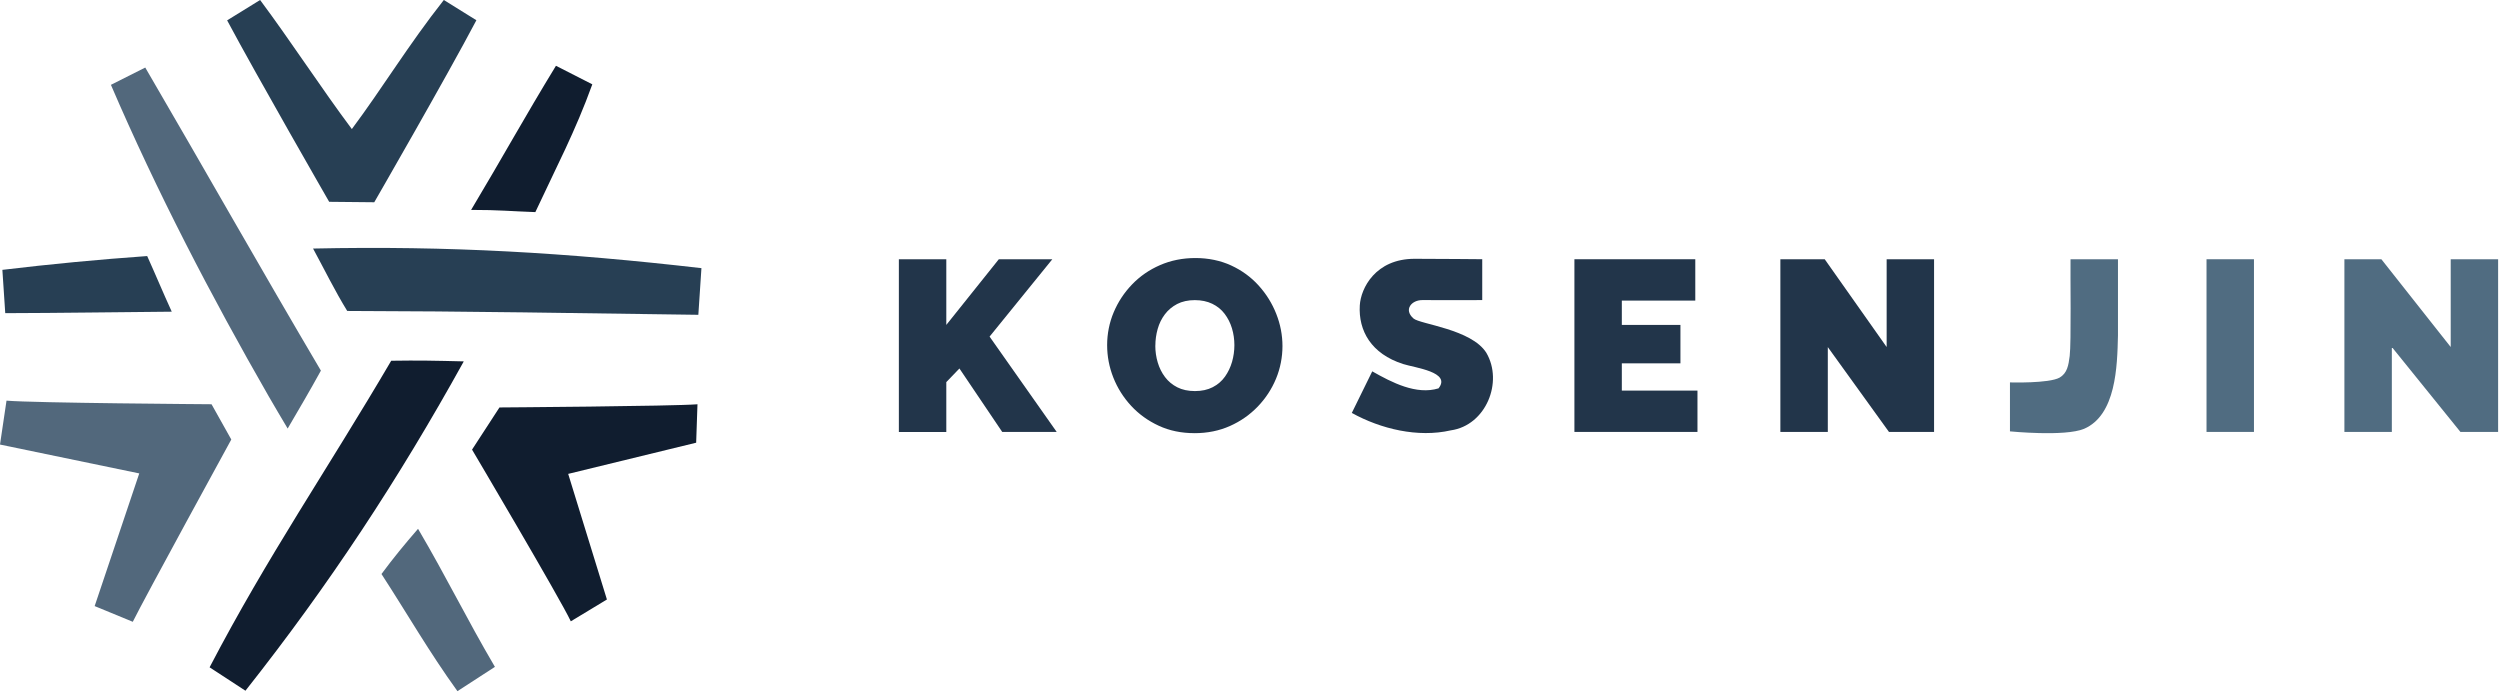
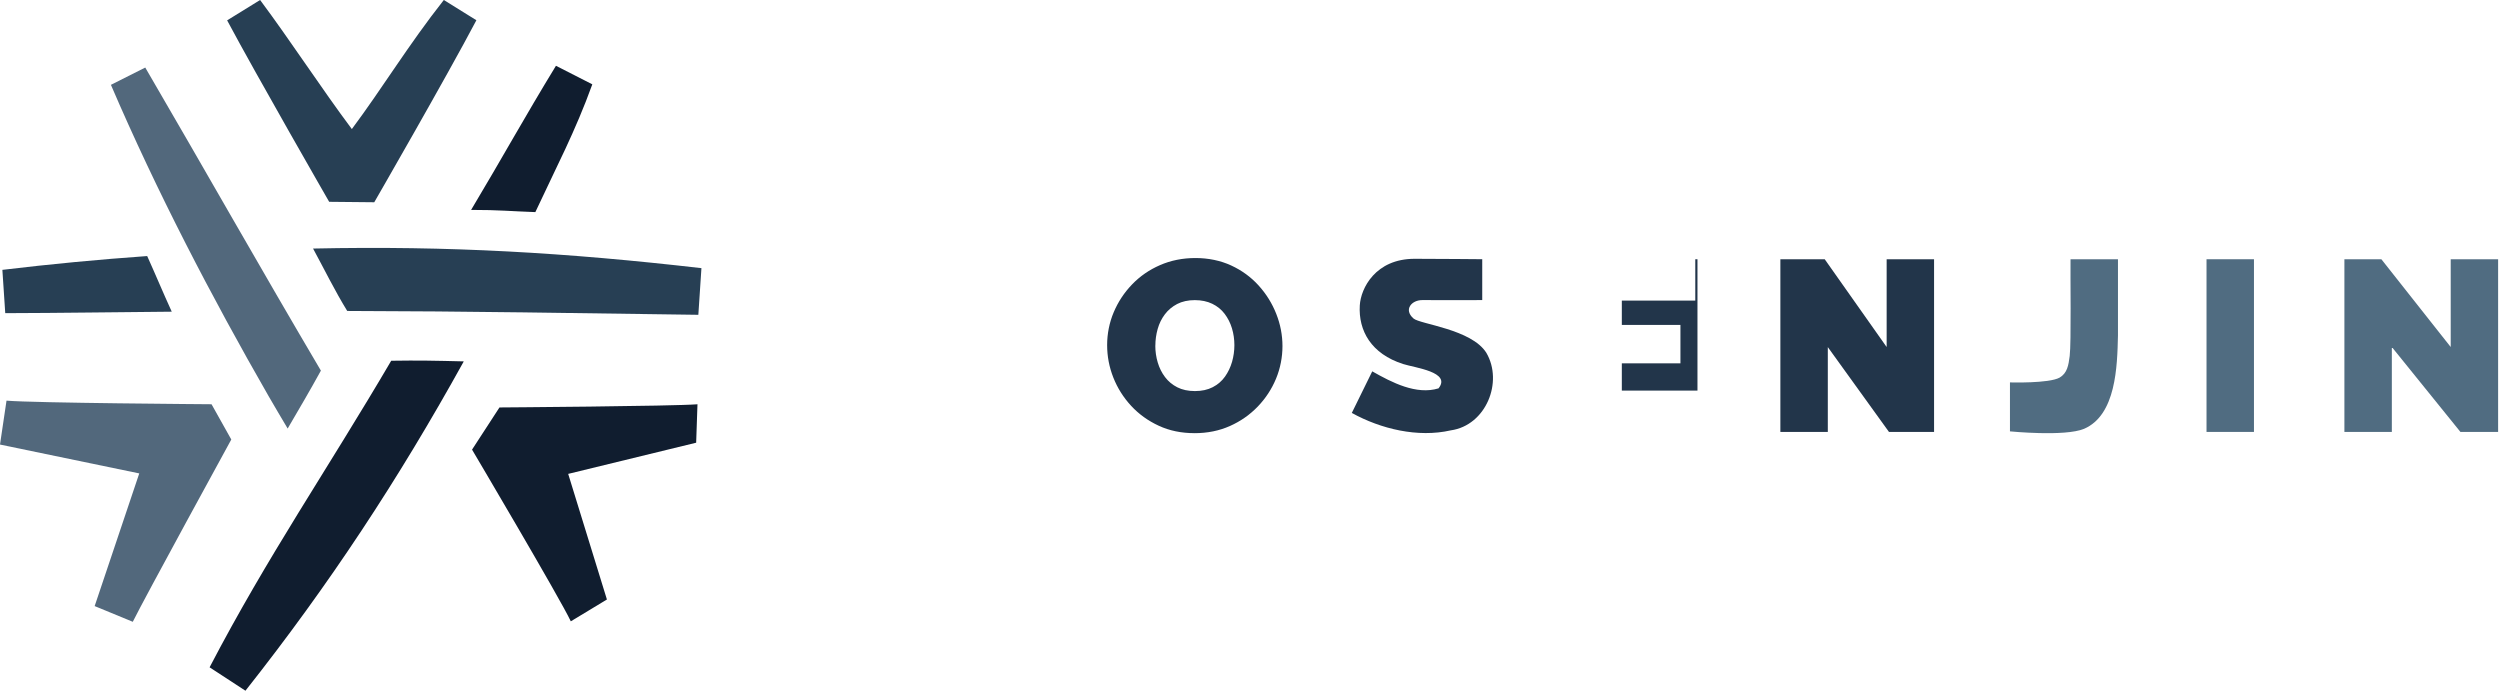
<svg xmlns="http://www.w3.org/2000/svg" width="303" height="84" viewBox="0 0 303 84" fill="none">
-   <path d="M108.942 52.349V31.42H114.692V39.38L121.057 31.42H127.542L119.937 40.795L128.073 52.352H121.47L116.282 44.66L114.692 46.311V52.355H108.942V52.349Z" fill="#22354A" />
  <path d="M144.768 52.498C143.177 52.498 141.732 52.2 140.436 51.597C139.14 50.998 138.023 50.193 137.089 49.181C136.155 48.169 135.437 47.029 134.937 45.763C134.436 44.494 134.185 43.184 134.185 41.827C134.185 40.47 134.449 39.106 134.981 37.847C135.512 36.588 136.253 35.464 137.207 34.473C138.162 33.481 139.289 32.699 140.599 32.131C141.905 31.562 143.336 31.274 144.886 31.274C146.437 31.274 147.922 31.576 149.218 32.175C150.515 32.774 151.625 33.586 152.549 34.608C153.473 35.63 154.183 36.774 154.684 38.043C155.185 39.312 155.435 40.612 155.435 41.949C155.435 43.285 155.175 44.643 154.654 45.898C154.132 47.157 153.395 48.281 152.444 49.272C151.489 50.264 150.366 51.053 149.07 51.631C147.773 52.21 146.338 52.501 144.765 52.501L144.768 52.498ZM140.023 41.884C140.023 42.592 140.121 43.275 140.318 43.932C140.514 44.592 140.808 45.181 141.201 45.702C141.594 46.223 142.091 46.636 142.69 46.941C143.289 47.245 144.003 47.398 144.829 47.398C145.655 47.398 146.372 47.242 146.981 46.927C147.591 46.612 148.088 46.186 148.47 45.644C148.853 45.103 149.137 44.504 149.327 43.847C149.513 43.191 149.608 42.517 149.608 41.827C149.608 41.136 149.509 40.443 149.313 39.793C149.117 39.143 148.822 38.561 148.43 38.04C148.037 37.519 147.536 37.112 146.927 36.818C146.318 36.524 145.611 36.375 144.805 36.375C144 36.375 143.269 36.534 142.67 36.845C142.071 37.16 141.573 37.576 141.181 38.097C140.788 38.618 140.497 39.207 140.311 39.867C140.125 40.527 140.03 41.197 140.03 41.888L140.023 41.884Z" fill="#22354A" />
  <path d="M179.647 36.371C179.647 36.371 174.422 36.385 172.391 36.371C171.085 36.361 170.083 37.522 171.318 38.602C172.12 39.302 178.337 39.891 180.141 42.754C182.226 46.304 180.097 51.557 175.836 52.159C171.856 53.07 167.358 51.997 163.839 50.047L166.316 45.008C168.685 46.352 171.66 47.898 174.35 47.069C175.938 45.086 171.487 44.578 170.063 44.121C166.181 42.883 164.627 40.074 164.807 37.014C164.928 34.93 166.712 31.366 171.45 31.366C174.137 31.366 179.647 31.417 179.647 31.417V36.368V36.371Z" fill="#22354A" />
-   <path d="M205.733 47.337V52.349H190.819V31.42H205.469V36.432H196.565V39.38H203.669V44.037H196.565V47.34H205.733V47.337Z" fill="#22354A" />
+   <path d="M205.733 47.337V52.349V31.42H205.469V36.432H196.565V39.38H203.669V44.037H196.565V47.34H205.733V47.337Z" fill="#22354A" />
  <path d="M221.531 42.06V52.349H215.781V31.42H221.156L228.662 42.06V31.42H234.409V52.349H228.943L221.525 42.06H221.531Z" fill="#22354A" />
  <path d="M243.611 46.348C243.611 46.348 248.322 46.49 249.625 45.766C250.552 45.218 250.701 44.287 250.847 43.143C251.046 41.556 250.914 33.234 250.948 31.42H256.698V40.649C256.613 44.443 256.461 50.301 252.589 51.973C250.261 52.944 243.607 52.281 243.607 52.281V46.352L243.611 46.348Z" fill="#506C81" />
  <path d="M267.43 52.349V31.42H273.18V52.349H267.43Z" fill="#506C81" />
  <path d="M289.891 42.06V52.349H284.141V31.42H288.622L297.026 42.06V31.42H302.772V52.349H298.203L289.891 42.06V42.06Z" fill="#506C81" />
  <path d="M25.643 48.995C25.643 48.995 3.977 48.843 0.789 48.558L0 53.879L16.878 57.378L11.473 73.457L16.093 75.362C17.497 72.513 28.032 53.269 28.032 53.269L25.64 48.998L25.643 48.995Z" fill="#52687C" />
  <path d="M32.601 48.091C33.556 49.743 33.894 50.294 34.865 51.939C36.297 49.479 37.508 47.445 38.893 44.92C31.576 32.527 24.844 20.594 17.605 8.187L13.443 10.282C18.989 23.196 25.606 35.914 32.598 48.088L32.601 48.091Z" fill="#52687C" />
-   <path d="M46.233 69.568C49.479 74.57 51.956 78.929 55.442 83.769L59.984 80.825C56.522 74.932 54.142 69.995 50.667 64.092C49.059 65.94 47.648 67.663 46.237 69.568H46.233Z" fill="#52687C" />
  <path d="M57.74 2.454C57.74 2.454 53.794 -3.43323e-05 53.791 -3.43323e-05C49.496 5.445 46.359 10.664 42.643 15.642C38.967 10.728 35.177 4.897 31.525 -3.43323e-05L27.528 2.467C31.136 9.229 39.895 24.459 39.895 24.459L45.36 24.513C45.36 24.513 54.17 9.236 57.74 2.45V2.454Z" fill="#273F54" />
  <path d="M37.945 30.127C39.319 32.662 40.581 35.241 42.084 37.688C56.948 37.722 69.761 37.955 84.639 38.155L85.014 32.5C68.678 30.621 54.403 29.772 37.945 30.124V30.127Z" fill="#273F54" />
  <path d="M20.817 37.776C19.795 35.546 18.851 33.271 17.839 31.034C11.974 31.451 6.119 32.006 0.288 32.706L0.636 37.955C7.374 37.938 14.099 37.83 20.817 37.776Z" fill="#273F54" />
  <path d="M84.375 53.655L84.534 48.998C81.62 49.235 60.535 49.384 60.535 49.384L57.212 54.494C57.212 54.494 67.917 72.594 69.182 75.305L73.558 72.658L68.864 57.435L84.378 53.655H84.375Z" fill="#101D2F" />
  <path d="M64.884 25.707C67.453 20.191 69.717 15.954 71.788 10.221L67.382 7.973C63.544 14.258 60.979 18.956 57.1 25.44C60.458 25.437 62.018 25.609 64.884 25.707V25.707Z" fill="#101D2F" />
  <path d="M47.414 43.725C39.668 56.934 32.446 67.375 25.403 80.879L29.748 83.715C39.881 70.895 48.315 58.075 56.21 43.8C52.839 43.715 50.69 43.668 47.411 43.722L47.414 43.725Z" fill="#101D2F" />
</svg>